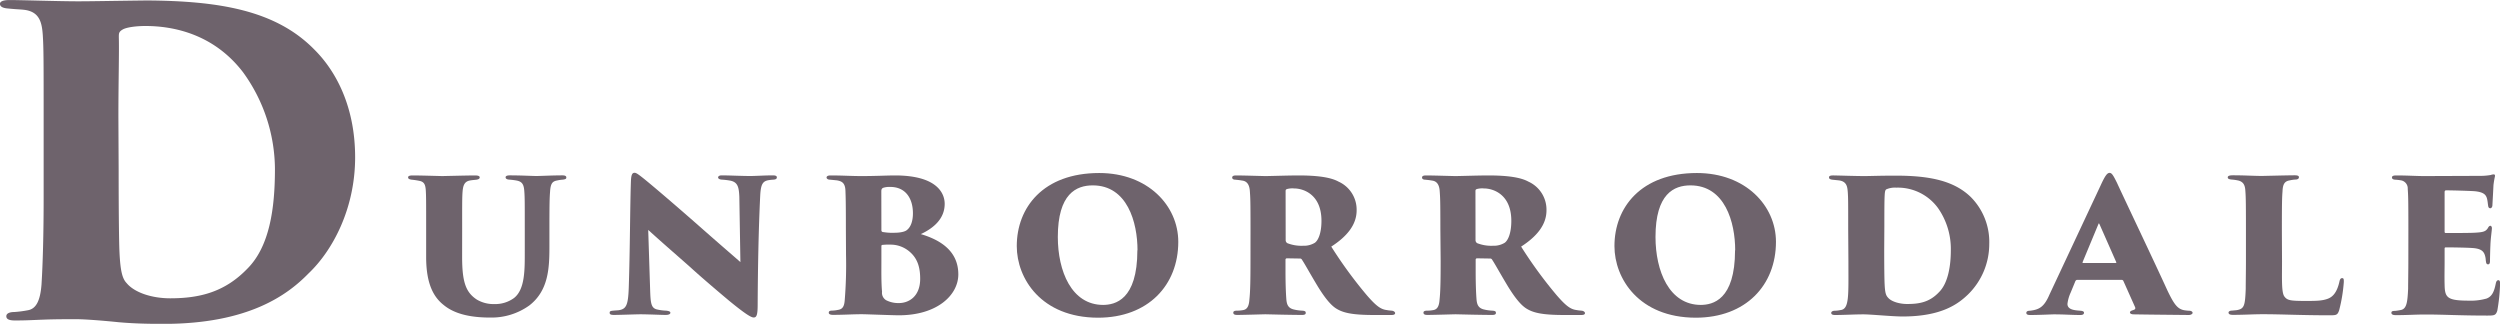
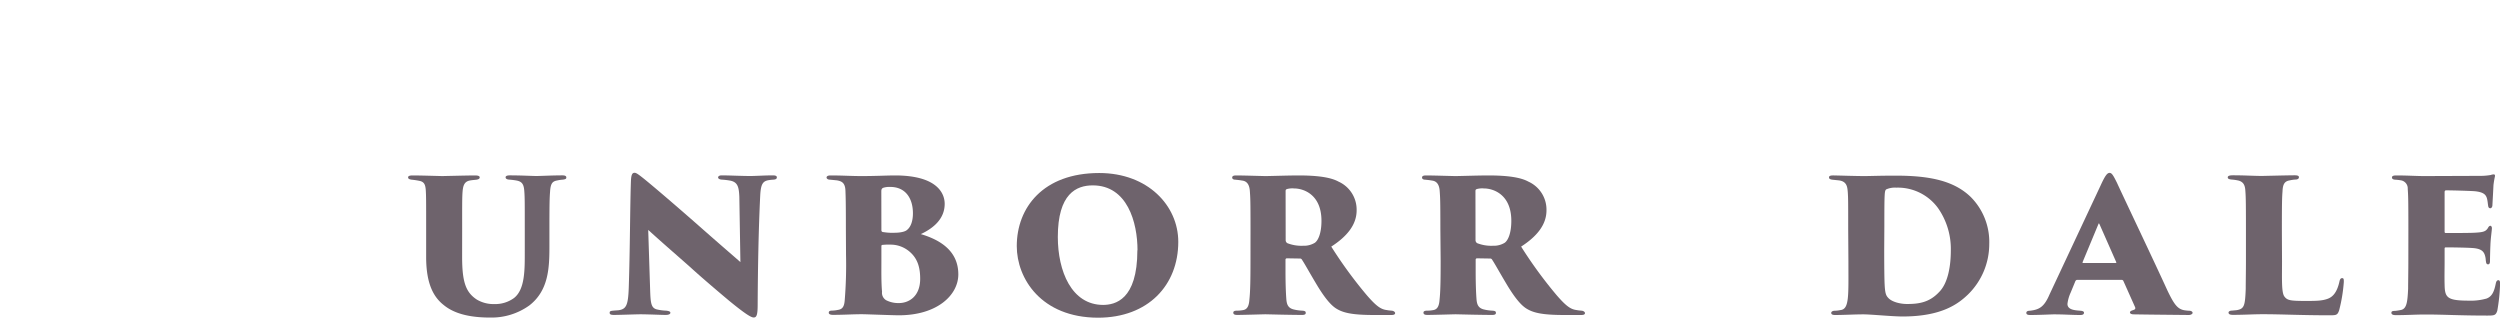
<svg xmlns="http://www.w3.org/2000/svg" id="Layer_1" data-name="Layer 1" viewBox="0 0 703.97 91.18">
  <defs>
    <style>.cls-1{fill:#6e636c;}</style>
  </defs>
  <title>dunboroodale-logo-light</title>
-   <path class="cls-1" d="M62.29,191.31c0-17.54,0-20.89-.24-24.7-.24-3.46-.84-6.68-5.37-7.16-1-.12-2.15-.12-4.42-.36-1.79-.12-2.27-.72-2.27-1.31s.72-1.07,2.74-1.07c3,0,14,.36,19.21.36,3.94,0,9.31-.12,19.33-.24,20.41.12,36.4,2.74,47.26,13.84C144.64,176.75,150,186.77,150,201c0,14.44-6.33,26.26-13.13,32.7-5.85,6-16.83,14.2-40.82,14.2-4.77,0-8.83-.12-12.77-.48-4.65-.48-9.55-.84-11.81-.84-2.86,0-5.73,0-9.07.12s-4.89.24-8.23.24c-2,0-2.39-.6-2.39-1.19,0-.84,1-1.19,2.27-1.19a30.87,30.87,0,0,0,3.7-.48c2.39-.36,3.58-2.63,3.94-7.28.36-5.73.6-14.2.6-24.47Zm21.12,13.36c0,12.65.12,20.89.24,23.15.24,4.89.72,7.28,2,8.59,2.15,2.62,7,4.29,12.29,4.29,8.35,0,15.4-1.79,21.72-8.35,6.21-6.21,7.76-16.83,7.76-28a46.73,46.73,0,0,0-9-27.33c-8.24-10.74-19.57-13-27.45-13-2.63,0-5.37.36-6.44,1s-1.07,1.07-1.07,2.15c.12,4.06-.12,12.65-.12,22.32Z" transform="translate(-50 -156.7)" />
  <path class="cls-1" d="M180.13,229c0,7.08,1,10,4.14,12.06a9.19,9.19,0,0,0,4.92,1.26,8.94,8.94,0,0,0,5.52-1.68c3.18-2.46,3.06-8.1,3.06-13.38v-6.12c0-7.62,0-8.76-.12-10.44-.12-2-.54-2.88-2.28-3.18a19.77,19.77,0,0,0-2-.24c-.78-.06-1-.36-1-.66s.3-.54,1.2-.54c3.18,0,6.36.18,7.5.18,1,0,4.5-.18,7.26-.18.9,0,1.14.24,1.14.6s-.18.48-.9.6a10.26,10.26,0,0,0-1.68.24c-1.44.24-1.86,1-2,3.18-.12,1.68-.18,2.82-.18,10.44v5c0,6-.24,12.36-5.64,16.56A18.28,18.28,0,0,1,188,246.12c-5.22,0-9.84-.9-13-3.48-2.94-2.28-5-6.06-5-13.56v-7.92c0-8.1,0-9.42-.12-11.1-.12-1.32-.42-2.1-1.62-2.4a20.48,20.48,0,0,0-2.34-.36c-.84-.12-1-.36-1-.66s.24-.54,1.32-.54c2.16,0,8.1.18,8.28.18s7.32-.18,9.24-.18c1,0,1.32.24,1.32.54s-.18.54-.9.66c-.48.06-1.38.12-1.92.24-1.5.3-1.86,1.44-2,3.06s-.12,4.2-.12,10.56Z" transform="translate(-50 -156.7)" />
  <path class="cls-1" d="M227.65,208c.06-1.74.24-2.64,1-2.64.3,0,.54,0,2,1.14,2.58,2,10.86,9.12,17.52,15,5.94,5.22,8.76,7.62,10.32,9l-.3-18.36c-.12-2.88-.48-4.26-2.82-4.62a19.87,19.87,0,0,0-2.16-.24c-.72-.06-1-.36-1-.6,0-.42.48-.6,1-.6,2,0,5.7.18,8.1.18,1.32,0,4.14-.18,6.3-.18.9,0,1.14.24,1.14.54s-.12.6-.9.66-.84.06-1.2.12c-1.8.24-2.4,1-2.58,4.32-.48,9.78-.66,20.4-.72,30.84,0,3-.36,3.54-1.14,3.54s-2.76-1.32-7-4.8c-3.72-3.12-8-6.78-10.56-9.12-2.88-2.58-7.5-6.54-12.12-10.74l.54,16.86c.12,3.6.24,5.1,1.86,5.52a13.26,13.26,0,0,0,2.7.36c.9.12,1.14.3,1.14.6s-.36.6-1.32.6c-1.5,0-3.12-.12-6.9-.18-1.5,0-5.88.18-7.68.18-.9,0-1.2-.18-1.2-.6s.24-.54,1-.6c.54-.06.84-.06,1.5-.12,2.22-.3,2.7-1.5,2.88-6.3C227.41,227,227.41,215,227.65,208Z" transform="translate(-50 -156.7)" />
  <path class="cls-1" d="M288.19,221.16c0-7.62-.06-9-.12-10.68-.06-2.16-.9-2.76-2.46-3l-1.86-.18c-.72,0-1-.36-1-.6,0-.42.48-.6,1.08-.6,3.42,0,5.82.18,8.82.18,3.84,0,7.26-.18,9.36-.18,11.82,0,14,5,14,8,0,4.2-3.12,6.84-6.72,8.52,5.88,1.74,10.56,5,10.56,11.34,0,5.82-5.94,11.52-16.74,11.52-1.86,0-9.18-.3-10.44-.3-2.52,0-5.1.18-8.1.18-.84,0-1.2-.24-1.2-.6s.18-.6,1-.6a8.48,8.48,0,0,0,1.5-.18c1.26-.18,1.86-.78,2-2.82a123.2,123.2,0,0,0,.36-12.66Zm10,9.12c0,2.58-.06,5.82.18,8.58a2.43,2.43,0,0,0,1.2,2.4,7.58,7.58,0,0,0,3.54.78c2.82,0,6-1.86,6-6.84,0-2.64-.48-5.34-2.7-7.38a8.21,8.21,0,0,0-5.1-2.22,18.13,18.13,0,0,0-2.82.06c-.18,0-.3.12-.3.36Zm0-8.76c0,.42.3.54.6.54a15.28,15.28,0,0,0,3.24.18c1,0,2.7-.18,3.36-.78,1.08-.84,1.68-2.52,1.68-4.68,0-4.32-2.16-7.44-6.36-7.44a5.71,5.71,0,0,0-2,.24c-.24.12-.54.24-.54,1Z" transform="translate(-50 -156.7)" />
  <path class="cls-1" d="M336.31,226c0-10.86,7.44-20.58,23.22-20.58,13.68,0,22.26,9.18,22.26,19.38,0,12.18-8.46,21.36-22.62,21.36C343.21,246.12,336.31,235.14,336.31,226Zm34,1.2c0-7.92-2.88-18.3-12.6-18.3-4.62,0-9.84,2.34-9.84,14.52,0,9.6,3.84,19.14,12.78,19.14C363.91,242.52,370.27,241.26,370.27,227.16Z" transform="translate(-50 -156.7)" />
  <path class="cls-1" d="M402.13,221.16c0-8.1-.06-8.88-.18-10.56-.12-2.22-1.08-2.94-2.22-3.06-1-.18-1.44-.18-1.86-.24-.66,0-.9-.3-.9-.6s.18-.6,1.08-.6c2.16,0,7.68.18,8.34.18.9,0,6.54-.18,9.24-.18,5.4,0,9.12.54,11.28,1.74a8.65,8.65,0,0,1,5.1,8.1c0,4.08-2.76,7.38-7.14,10.2a123,123,0,0,0,10,13.68c2.76,3.18,4,4,5.7,4.2.54.12,1,.12,1.44.18s.84.36.84.66c0,.48-.6.54-1.08.54H437c-6.24,0-8.82-.6-10.8-1.86-1.56-1-3.24-3.12-5.16-6.24-2.52-4.2-3.42-5.94-4.44-7.5a.6.6,0,0,0-.6-.3l-3.6-.06a.38.38,0,0,0-.42.42V233c0,3.9.12,6.42.24,8,.12,1.32.42,2.4,2,2.82a12.14,12.14,0,0,0,2.46.36c1,.06,1,.36,1,.66s-.24.54-1,.54c-3.66,0-10-.18-10.32-.18-.6,0-6.24.18-8,.18-.9,0-1.08-.3-1.08-.66s.36-.54,1-.54,1.26-.06,1.86-.18c1.08-.24,1.56-1.14,1.68-3,.24-2.16.3-5.64.3-10.74Zm9.9,3.24a1,1,0,0,0,.48.78,10.94,10.94,0,0,0,4.44.72,5.89,5.89,0,0,0,3.3-.84c1-.72,1.86-2.82,1.86-6.18,0-7.38-5-9.12-7.74-9.12a5.78,5.78,0,0,0-2,.18c-.24.12-.36.18-.36.6Z" transform="translate(-50 -156.7)" />
  <path class="cls-1" d="M455.59,221.16c0-8.1-.06-8.88-.18-10.56-.12-2.22-1.08-2.94-2.22-3.06-1-.18-1.44-.18-1.86-.24-.66,0-.9-.3-.9-.6s.18-.6,1.08-.6c2.16,0,7.68.18,8.34.18.9,0,6.54-.18,9.24-.18,5.4,0,9.12.54,11.28,1.74a8.65,8.65,0,0,1,5.1,8.1c0,4.08-2.76,7.38-7.14,10.2a123.09,123.09,0,0,0,10,13.68c2.76,3.18,4,4,5.7,4.2.54.12,1,.12,1.44.18s.84.36.84.66c0,.48-.6.54-1.08.54h-4.68c-6.24,0-8.82-.6-10.8-1.86-1.56-1-3.24-3.12-5.16-6.24-2.52-4.2-3.42-5.94-4.44-7.5a.6.6,0,0,0-.6-.3l-3.6-.06a.38.38,0,0,0-.42.42V233c0,3.9.12,6.42.24,8,.12,1.32.42,2.4,2,2.82a12.13,12.13,0,0,0,2.46.36c1,.06,1,.36,1,.66s-.24.54-1,.54c-3.66,0-10-.18-10.32-.18-.6,0-6.24.18-8,.18-.9,0-1.08-.3-1.08-.66s.36-.54,1-.54,1.26-.06,1.86-.18c1.08-.24,1.56-1.14,1.68-3,.24-2.16.3-5.64.3-10.74Zm9.9,3.24a1,1,0,0,0,.48.78,10.94,10.94,0,0,0,4.44.72,5.88,5.88,0,0,0,3.3-.84c1-.72,1.86-2.82,1.86-6.18,0-7.38-5-9.12-7.74-9.12a5.78,5.78,0,0,0-2,.18c-.24.12-.36.18-.36.6Z" transform="translate(-50 -156.7)" />
-   <path class="cls-1" d="M504.61,226c0-10.86,7.44-20.58,23.22-20.58,13.68,0,22.26,9.18,22.26,19.38,0,12.18-8.46,21.36-22.62,21.36C511.51,246.12,504.61,235.14,504.61,226Zm34,1.2c0-7.92-2.88-18.3-12.6-18.3-4.62,0-9.84,2.34-9.84,14.52,0,9.6,3.84,19.14,12.78,19.14C532.21,242.52,538.57,241.26,538.57,227.16Z" transform="translate(-50 -156.7)" />
  <path class="cls-1" d="M570.43,221.16c0-7.62,0-8.7-.12-10.38-.12-1.44-.24-3.06-2.64-3.3l-1.74-.18c-.84-.12-.9-.42-.9-.66s.12-.54,1.14-.54,6.24.18,8.82.18c1.8,0,4-.12,8.82-.12,9.78,0,16.5,1.5,21.18,6.06a17.94,17.94,0,0,1,5.16,13.2,19.87,19.87,0,0,1-6,14.22c-2.7,2.58-7.32,6.18-18.42,6.18-2.88,0-8.82-.6-11-.6-2.52,0-5.52.18-8,.18-.9,0-1.08-.3-1.08-.6s.36-.6,1-.6a8.28,8.28,0,0,0,1.56-.18c2.58-.24,2.28-4,2.28-13.74ZM580.57,227c0,5.52.06,8.76.12,9.78.12,2.4.36,3.12,1,3.78,1,1.14,3.36,1.74,5.28,1.74,3.36,0,6.3-.42,9.06-3.36,2.58-2.58,3.3-7.56,3.3-11.76a20.08,20.08,0,0,0-3.6-11.88,14,14,0,0,0-11.76-5.76,6.08,6.08,0,0,0-2.82.48c-.48.42-.54.66-.54,10.38Z" transform="translate(-50 -156.7)" />
  <path class="cls-1" d="M634.93,235.5c-.36,0-.54.36-.6.54l-1.26,3.06a10.45,10.45,0,0,0-.9,3.18c0,1.74,2.28,1.8,3.66,1.92.78.06,1,.3,1,.54,0,.42-.3.66-1,.66-2.64,0-4.44-.18-7.5-.18-.6,0-4.08.18-6.66.18-.84,0-1.08-.24-1.08-.6s.3-.6,1-.6c2.58-.3,4-1,5.52-4.56l14.4-30.72c1.26-2.76,1.86-3.54,2.52-3.54s1.08.78,2.1,2.82c1.32,2.94,10.62,22.44,14.22,30.36,1.86,3.84,2.82,5.22,4.86,5.52a11.52,11.52,0,0,0,1.2.12c.66,0,1,.3,1,.6s-.48.6-1.08.6c-6.06-.06-12.3-.12-15.48-.18-.72,0-1.08-.24-1.08-.54s.36-.48.72-.6,1-.24.72-.9l-3.3-7.38a.54.54,0,0,0-.48-.3Zm10.68-4.74c.36,0,.36-.12.3-.24l-4.74-10.74c-.18-.3-.18-.18-.3.06l-4.44,10.68c-.06.18.06.24.18.24Z" transform="translate(-50 -156.7)" />
  <path class="cls-1" d="M692.59,230.34c0,4.92-.18,8.7.66,9.84s1.74,1.26,6.24,1.26c3,0,4.44-.06,5.94-.6s2.64-1.86,3.3-4.74c.12-.6.3-1.08.78-1.08s.48.36.48,1.08a44,44,0,0,1-1.32,8c-.48,1.38-.84,1.38-2.82,1.38-8.1,0-13.08-.3-18.78-.3-2.52,0-5.22.18-8.28.18-.84,0-1.26-.18-1.26-.66,0-.24.3-.54,1-.54l1.26-.12c2.16-.36,2.4-1.2,2.58-6,0-2,.06-4.92.06-7.8v-9.12c0-8.64-.06-9.24-.18-10.92-.12-1.44-.6-2.28-1.86-2.64a12.72,12.72,0,0,0-2-.3c-.6-.06-1.08-.18-1.08-.6s.42-.6,1.5-.6c3.24,0,5.88.18,8.16.18.3,0,7.26-.18,9.18-.18,1,0,1.2.24,1.2.54,0,.48-.48.66-1,.66a9.67,9.67,0,0,0-1.62.24c-1.5.24-1.92,1.2-2,3.06-.12,1.68-.18,2.46-.18,11.22Z" transform="translate(-50 -156.7)" />
  <path class="cls-1" d="M728.17,221.16c0-8.64-.06-9.6-.18-11.28a2.3,2.3,0,0,0-1.92-2.4,13.37,13.37,0,0,0-1.62-.18c-.78-.06-.9-.36-.9-.66s.3-.54,1.14-.54c3.24,0,5.76.18,8,.18l15.6-.06a16.69,16.69,0,0,0,3.06-.24,3,3,0,0,1,.84-.18c.3,0,.42.24.36.54a23.93,23.93,0,0,0-.42,2.52c-.06,1.32-.12,2.4-.3,5.64,0,.42-.24.84-.6.84s-.54-.24-.6-.72c-.12-.72-.12-1.14-.3-1.92-.3-1.2-1-1.92-3.54-2.16-2-.12-6.36-.24-8-.24-.3,0-.42.18-.42.54v11c0,.36.06.48.42.48,1.62,0,5.34,0,7.44-.06,2.94-.12,3.66-.3,4.32-1.32.24-.48.48-.66.72-.66s.42.36.42.66c0,.6-.36,2.88-.42,4.8-.06,1.14-.12,3.9-.12,4.5s-.18.9-.54.9-.54-.24-.6-.84c-.06-.3-.06-.66-.12-1-.3-1.62-.9-2.58-3.72-2.76-1.68-.12-5.76-.18-7.44-.18-.3,0-.36.12-.36.42v3.78c0,1.74-.06,4.2,0,6.3.06,3.66.72,4.5,6.84,4.5a16.16,16.16,0,0,0,5-.6c1.5-.6,2.1-1.86,2.58-4.26q.18-.9.72-.9c.42,0,.48.42.48,1.08a50.78,50.78,0,0,1-.78,7.5c-.42,1.32-.84,1.38-2.82,1.38-8,0-11.88-.3-17.58-.3-2.52,0-5.1.18-8.16.18-1,0-1.26-.3-1.26-.66s.18-.54,1.08-.54A15.4,15.4,0,0,0,726,244c1.74-.3,1.92-2.34,2.1-6,0-2,.06-4.86.06-7.74Z" transform="translate(-50 -156.7)" />
</svg>